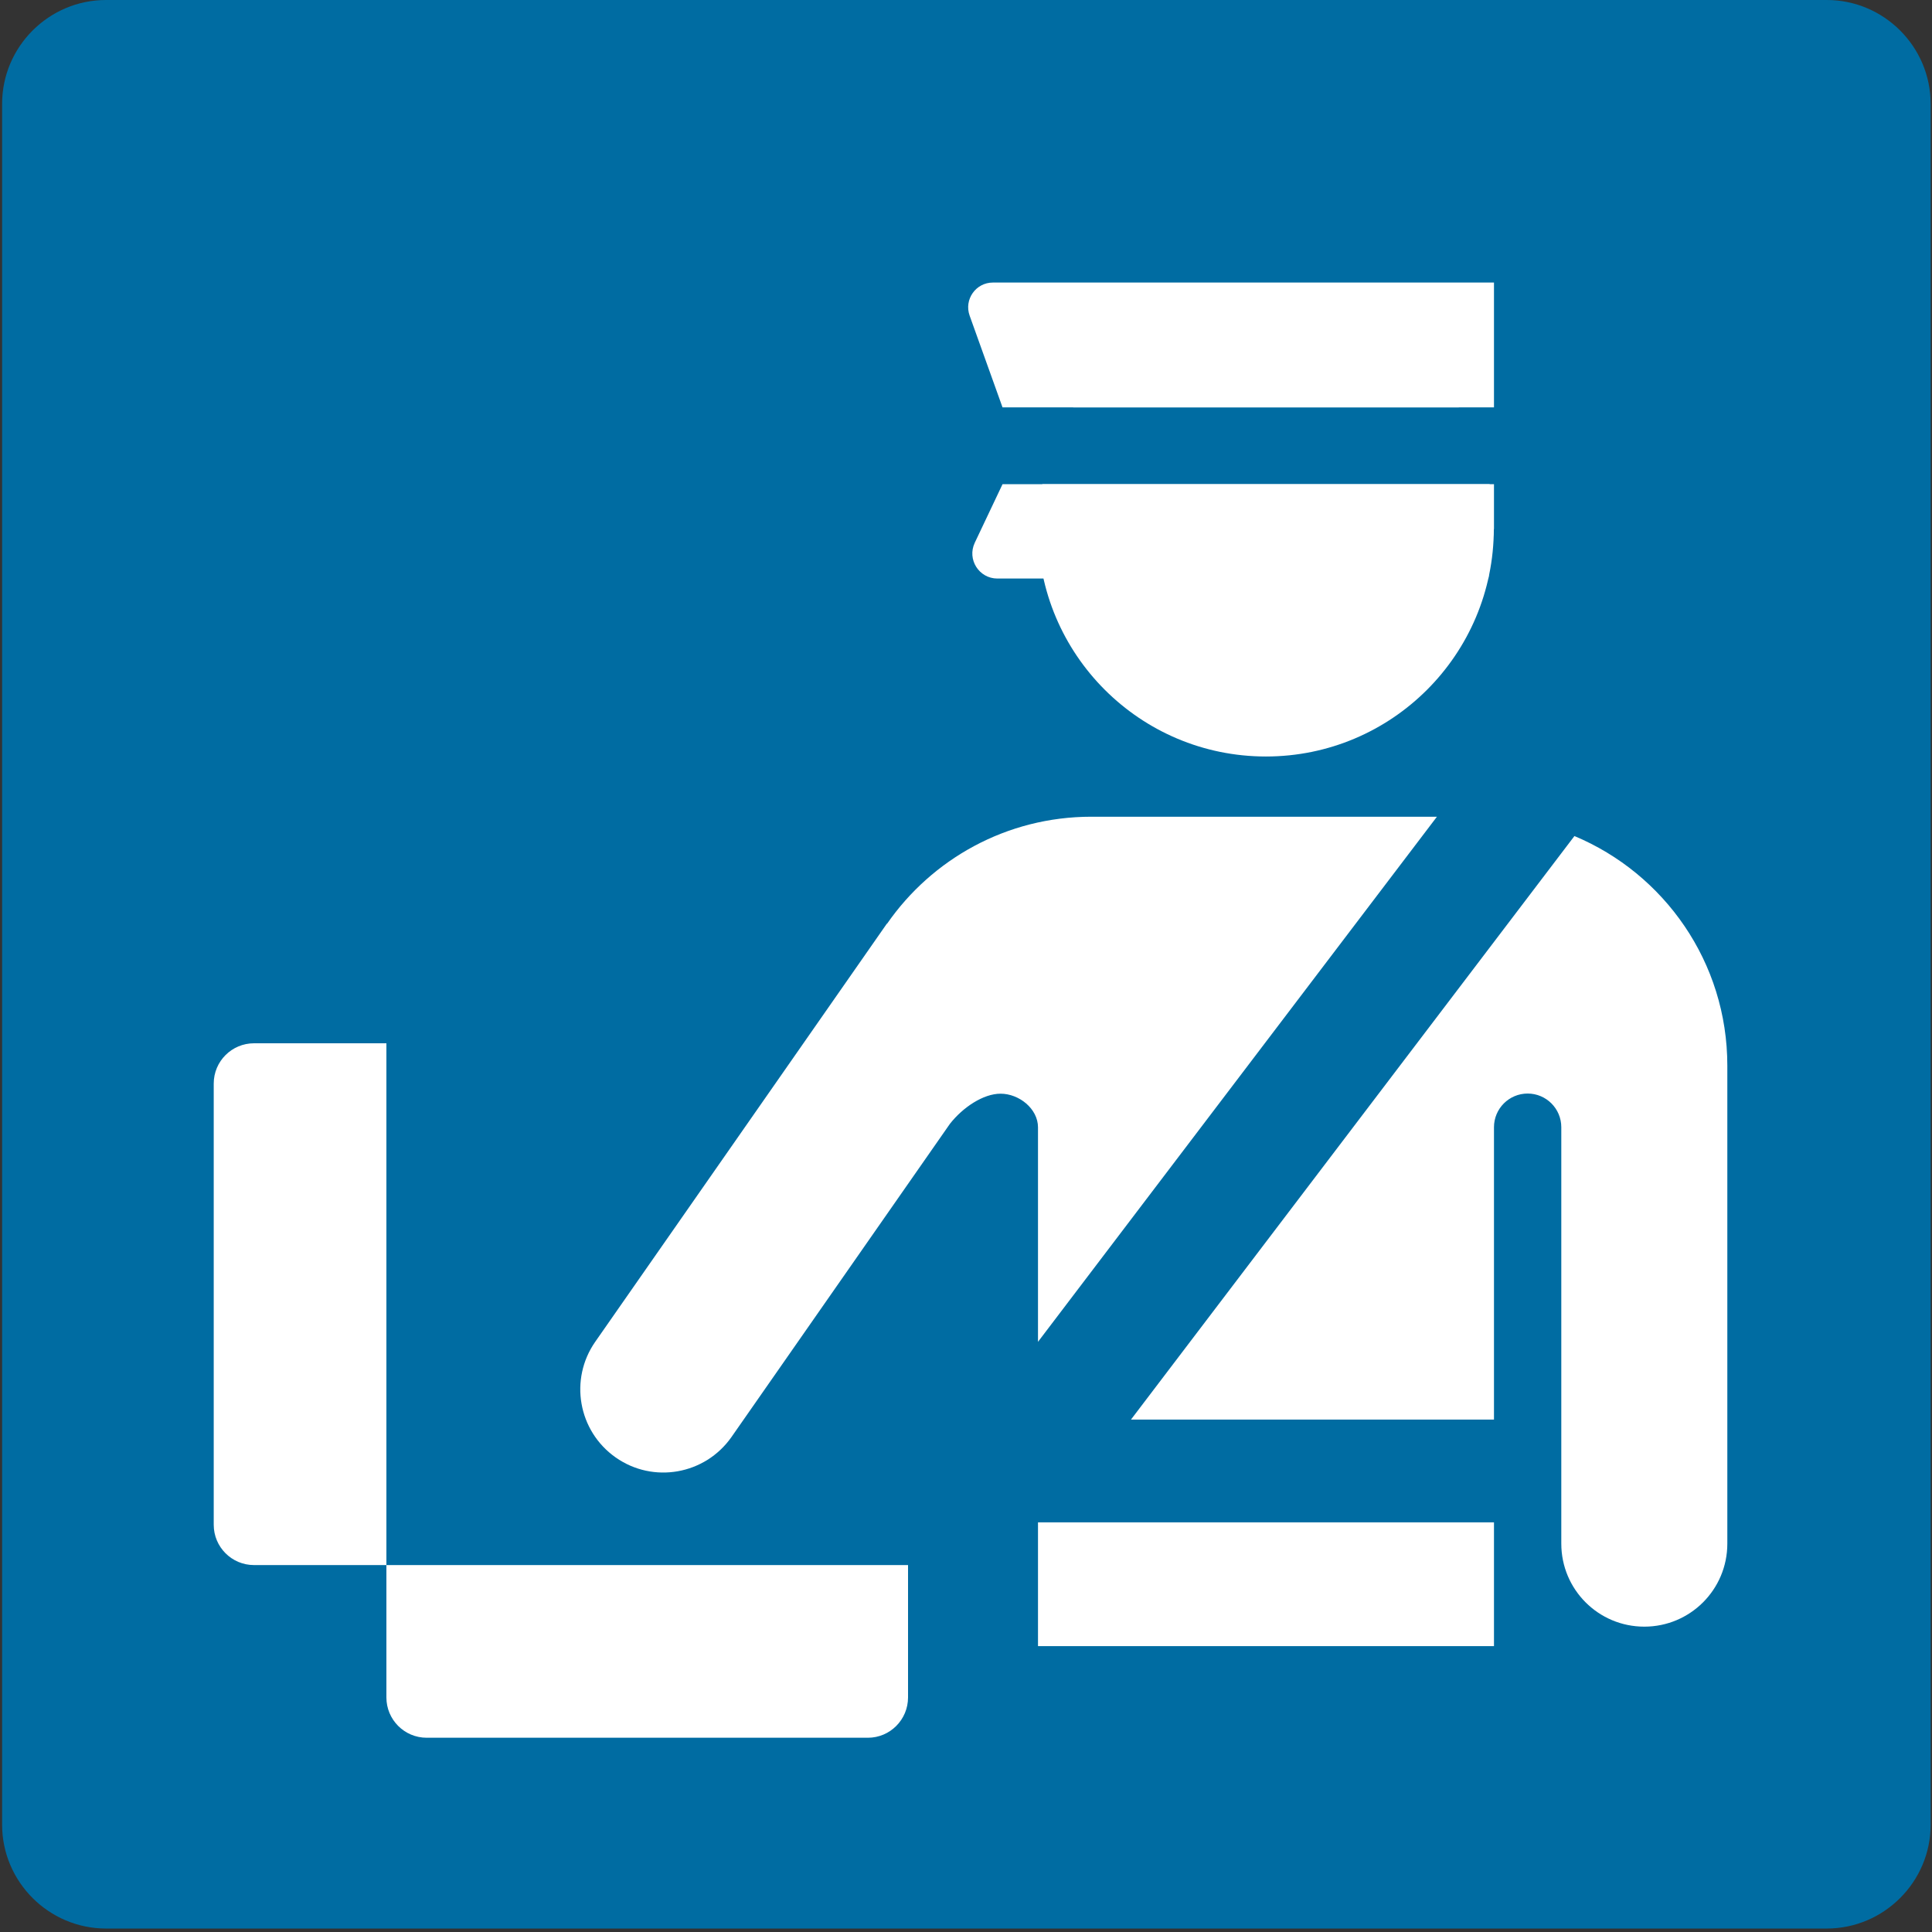
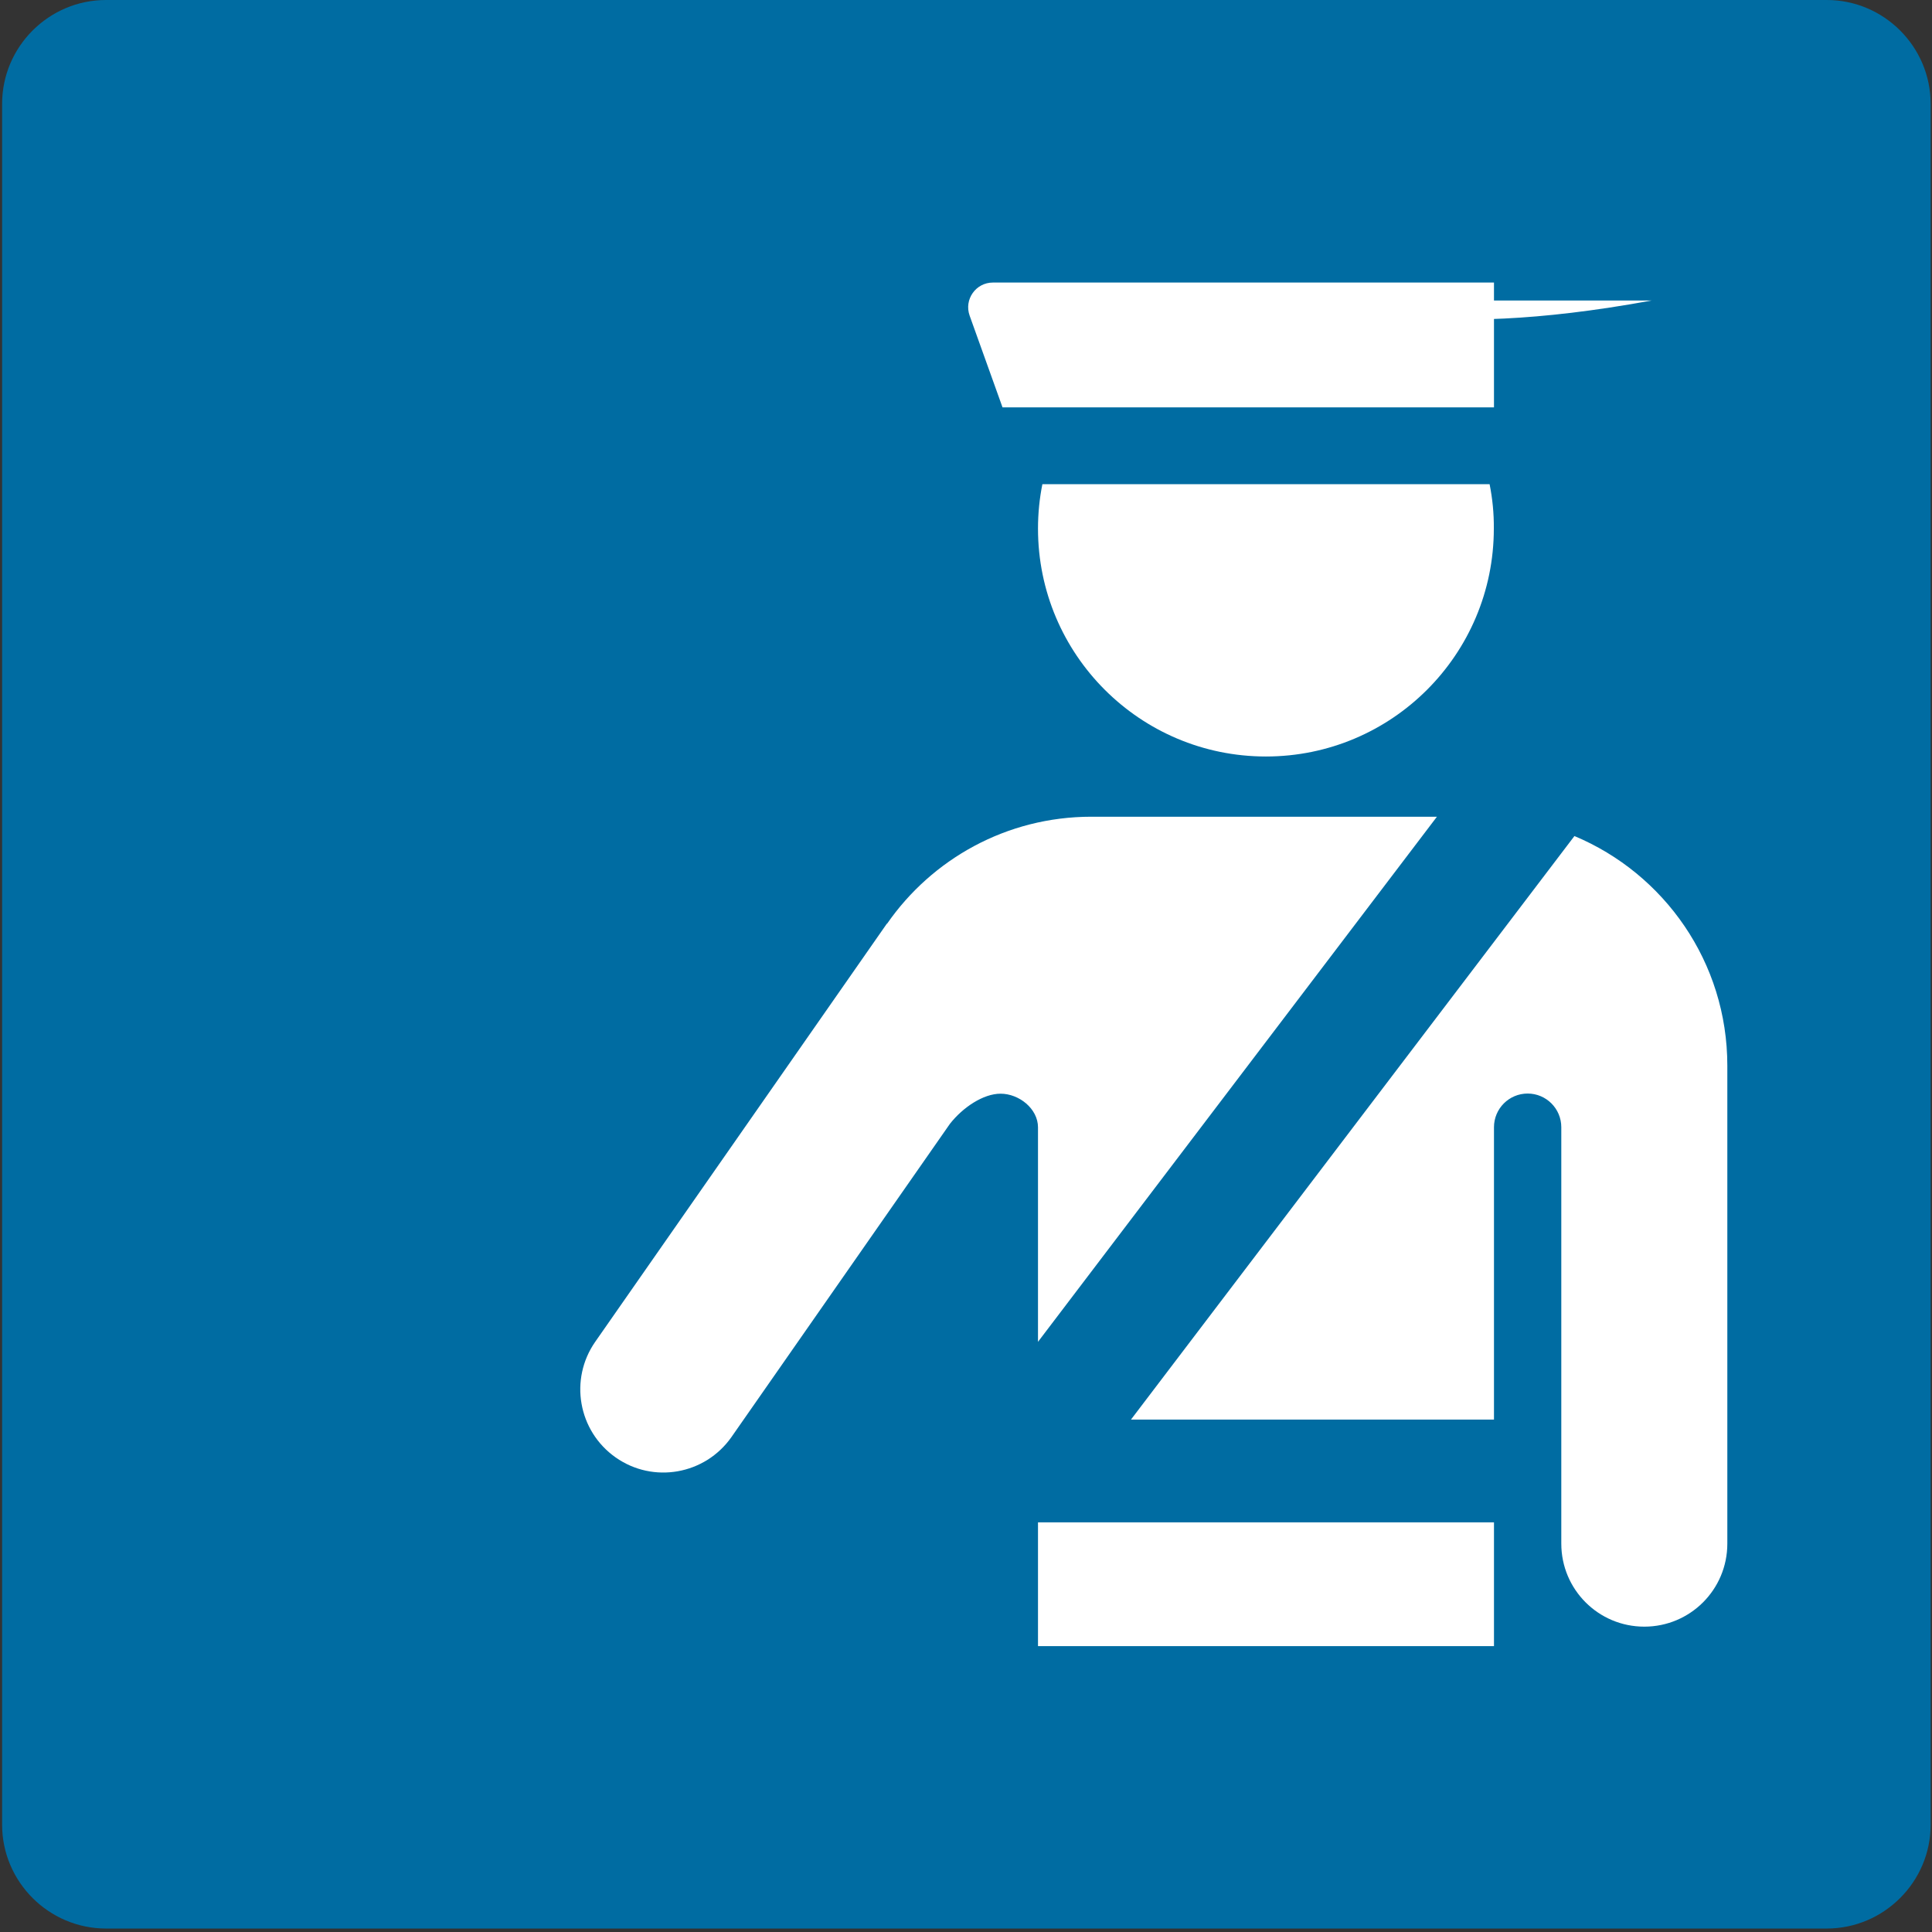
<svg xmlns="http://www.w3.org/2000/svg" version="1.1" id="图层_1" x="0px" y="0px" viewBox="0 0 128 128" style="enable-background:new 0 0 128 128;" xml:space="preserve">
  <rect x="0" y="0" width="128" height="128" fill="#333333" stroke="none" />
  <g>
    <g>
      <g>
        <path style="fill:#006CA2;" d="M121.03,0H7.02C3.24,0,0.14,3.09,0.14,6.88v114.01c0,3.79,3.1,6.88,6.88,6.88h114.01     c3.78,0,6.88-3.09,6.88-6.88V6.88C127.91,3.09,124.81,0,121.03,0z" />
      </g>
    </g>
  </g>
  <g>
-     <path style="fill:#FFFFFF;" d="M98.61,38.33H66.08c-1.22,0-2.02-1.27-1.5-2.37l1.84-3.88h32.56v2.94L98.61,38.33z" />
-     <path style="fill:#FFFFFF;" d="M98.69,32.08H69.06c-0.19,0.95-0.29,1.93-0.29,2.94c0,8.34,6.76,15.1,15.1,15.1s15.1-6.76,15.1-15.1   C98.98,34.01,98.88,33.03,98.69,32.08z M83.88,19.91c-5.39,0-10.1,2.83-12.78,7.08h25.55C93.98,22.74,89.26,19.91,83.88,19.91z" />
+     <path style="fill:#FFFFFF;" d="M98.69,32.08H69.06c-0.19,0.95-0.29,1.93-0.29,2.94c0,8.34,6.76,15.1,15.1,15.1s15.1-6.76,15.1-15.1   C98.98,34.01,98.88,33.03,98.69,32.08z M83.88,19.91h25.55C93.98,22.74,89.26,19.91,83.88,19.91z" />
    <path style="fill:#FFFFFF;" d="M98.98,26.99H66.42l-2.18-6.08c-0.38-1.07,0.41-2.19,1.54-2.19h33.2V26.99z" />
    <path style="fill:#FFFFFF;" d="M95.2,54.11H72.3c-5.61,0-10.56,2.81-13.53,7.09l-0.01-0.01L39.44,88.89   c-1.74,2.49-1.14,5.92,1.35,7.67s5.92,1.14,7.67-1.35l14.48-20.76c0.85-1.08,2.2-1.99,3.35-1.99c1.23,0,2.48,1,2.48,2.23V88.9   L95.2,54.11z M104.31,55.39L74.93,94.05h24.05V74.68c0-1.23,1-2.23,2.23-2.23s2.23,1,2.23,2.23v27.59c0,3.04,2.46,5.5,5.5,5.5   s5.5-2.46,5.5-5.5V72.45v-1.37V70.6C114.44,63.75,110.26,57.88,104.31,55.39z" />
    <g>
-       <path style="fill:#FFFFFF;" d="M16.83,103.69h8.77V69.12h-8.77c-1.47,0-2.67,1.19-2.67,2.67v29.23    C14.16,102.49,15.35,103.69,16.83,103.69z" />
-       <path style="fill:#FFFFFF;" d="M60.16,112.46v-8.77H25.6v8.77c0,1.47,1.19,2.67,2.67,2.67H57.5    C58.97,115.13,60.16,113.93,60.16,112.46z" />
-     </g>
+       </g>
    <rect x="68.77" y="100.86" style="fill:#FFFFFF;" width="30.21" height="8.2" />
  </g>
</svg>